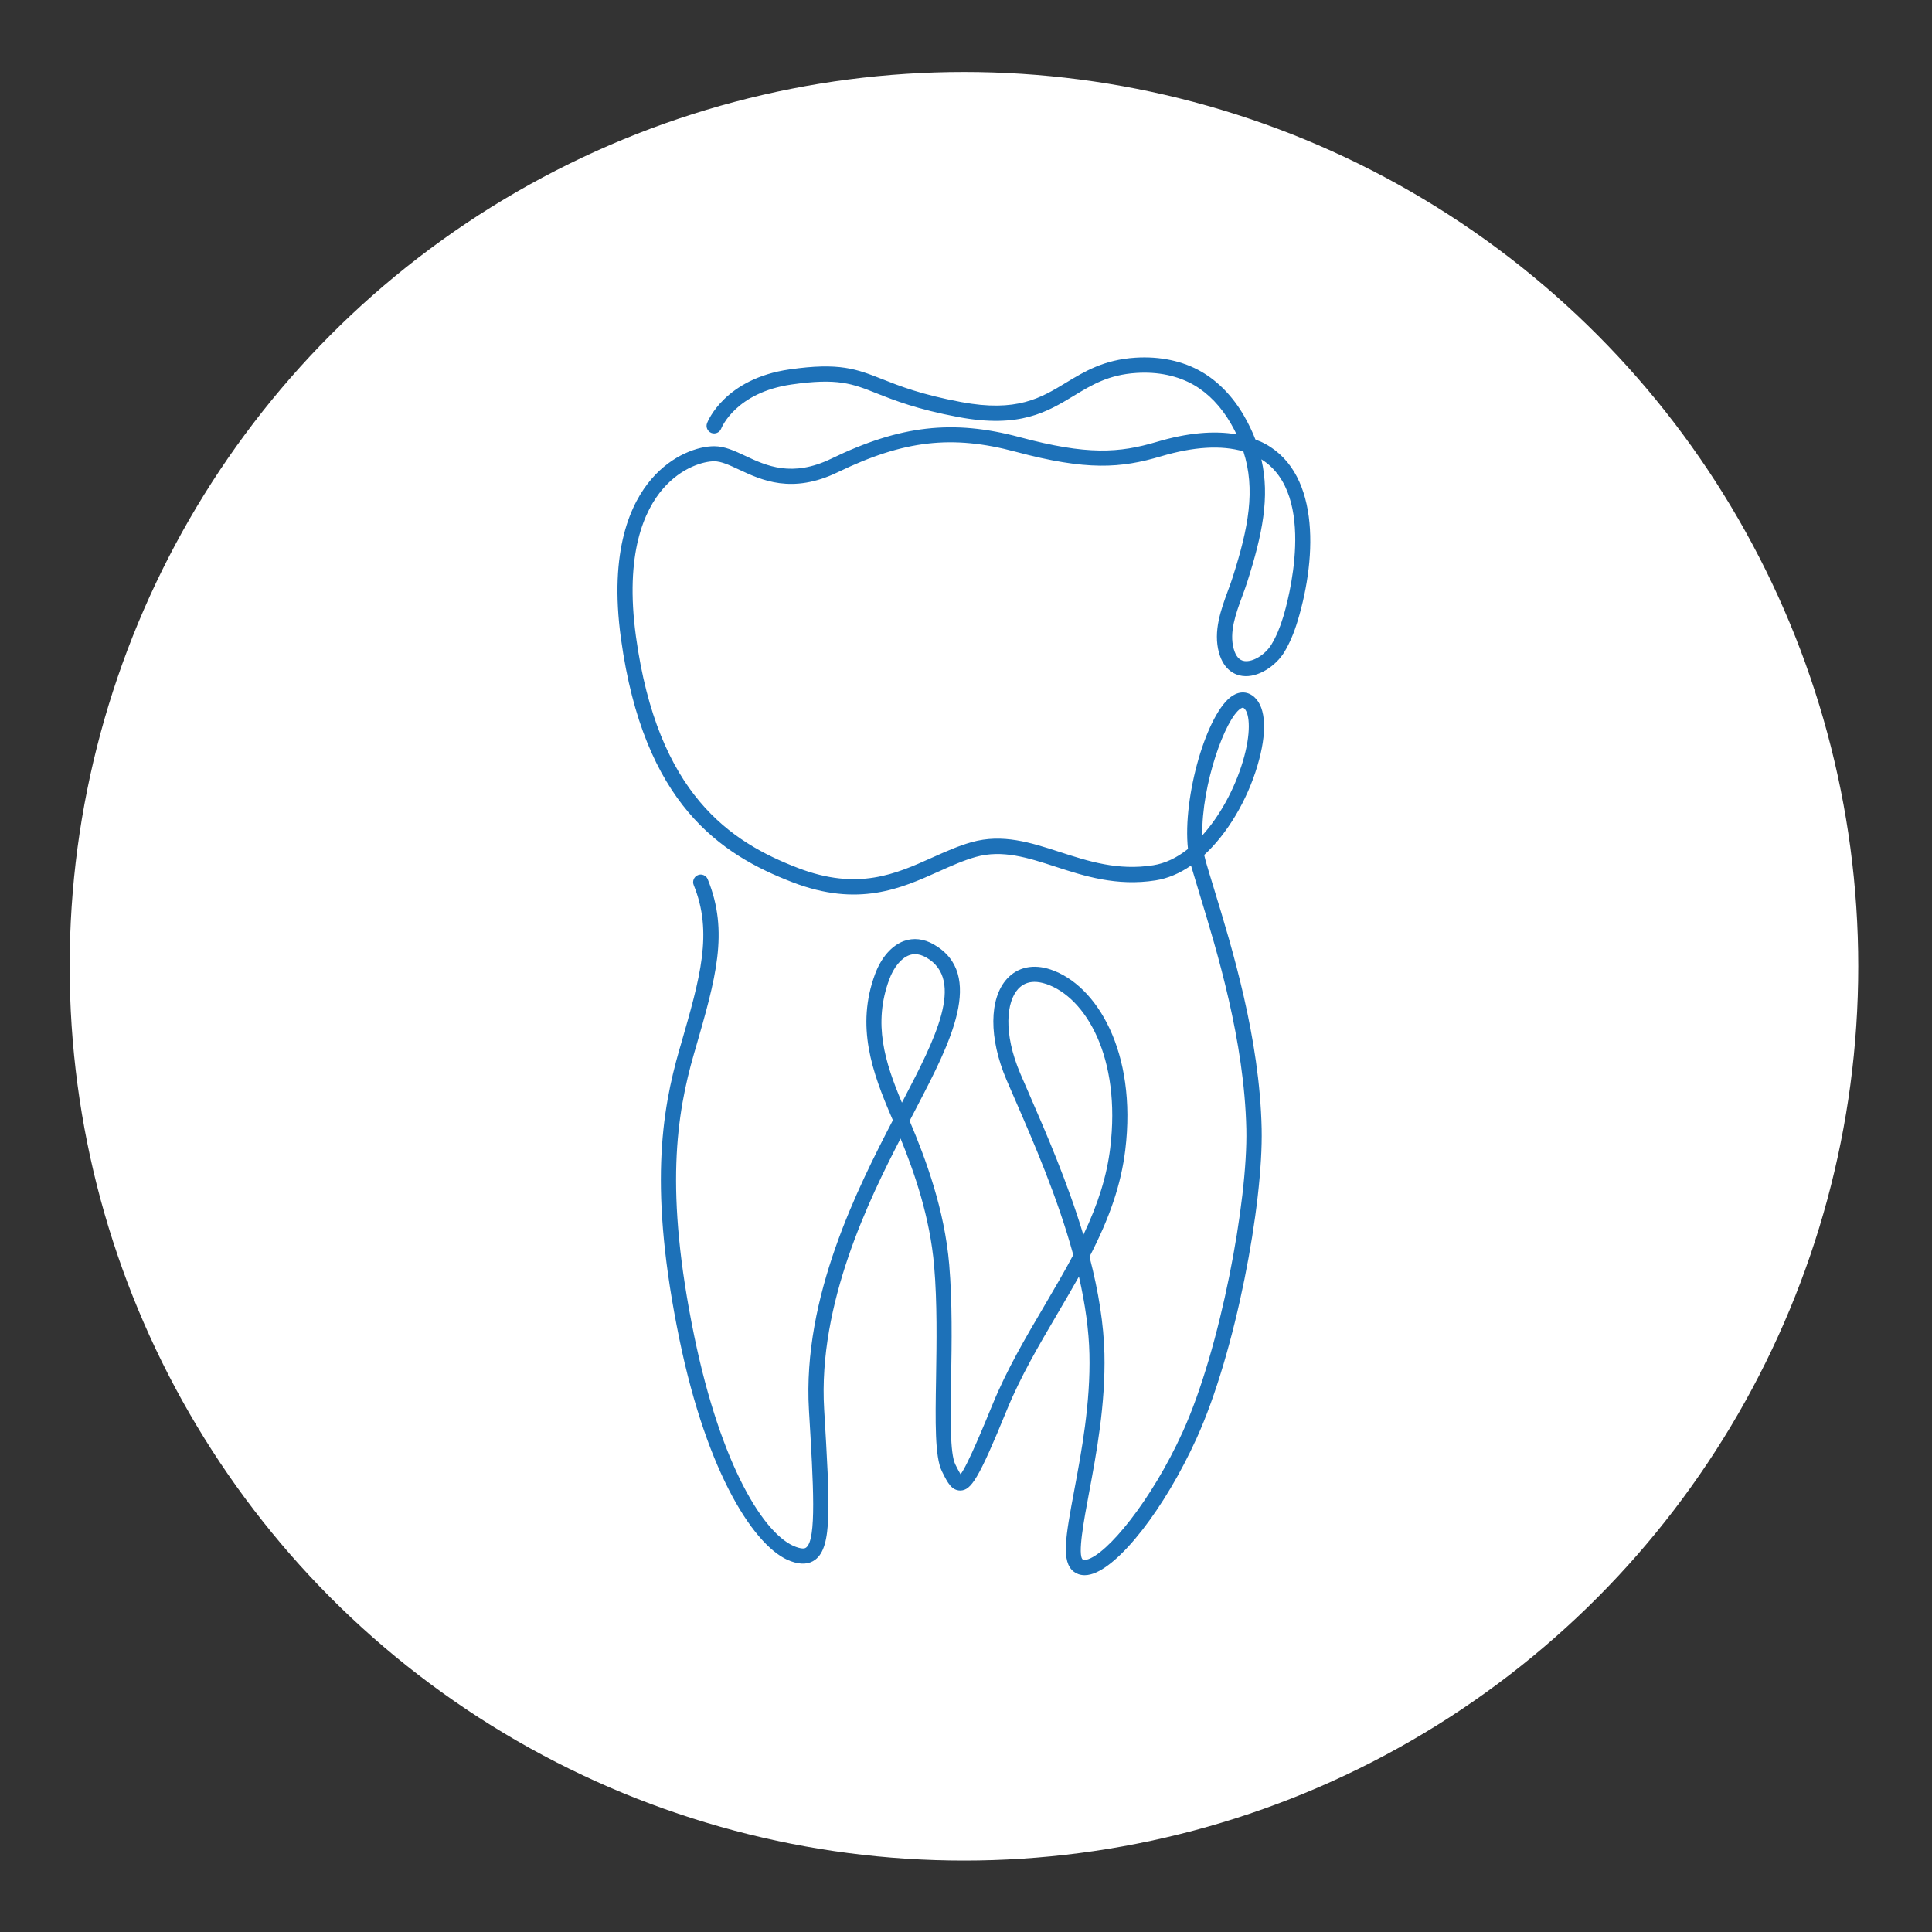
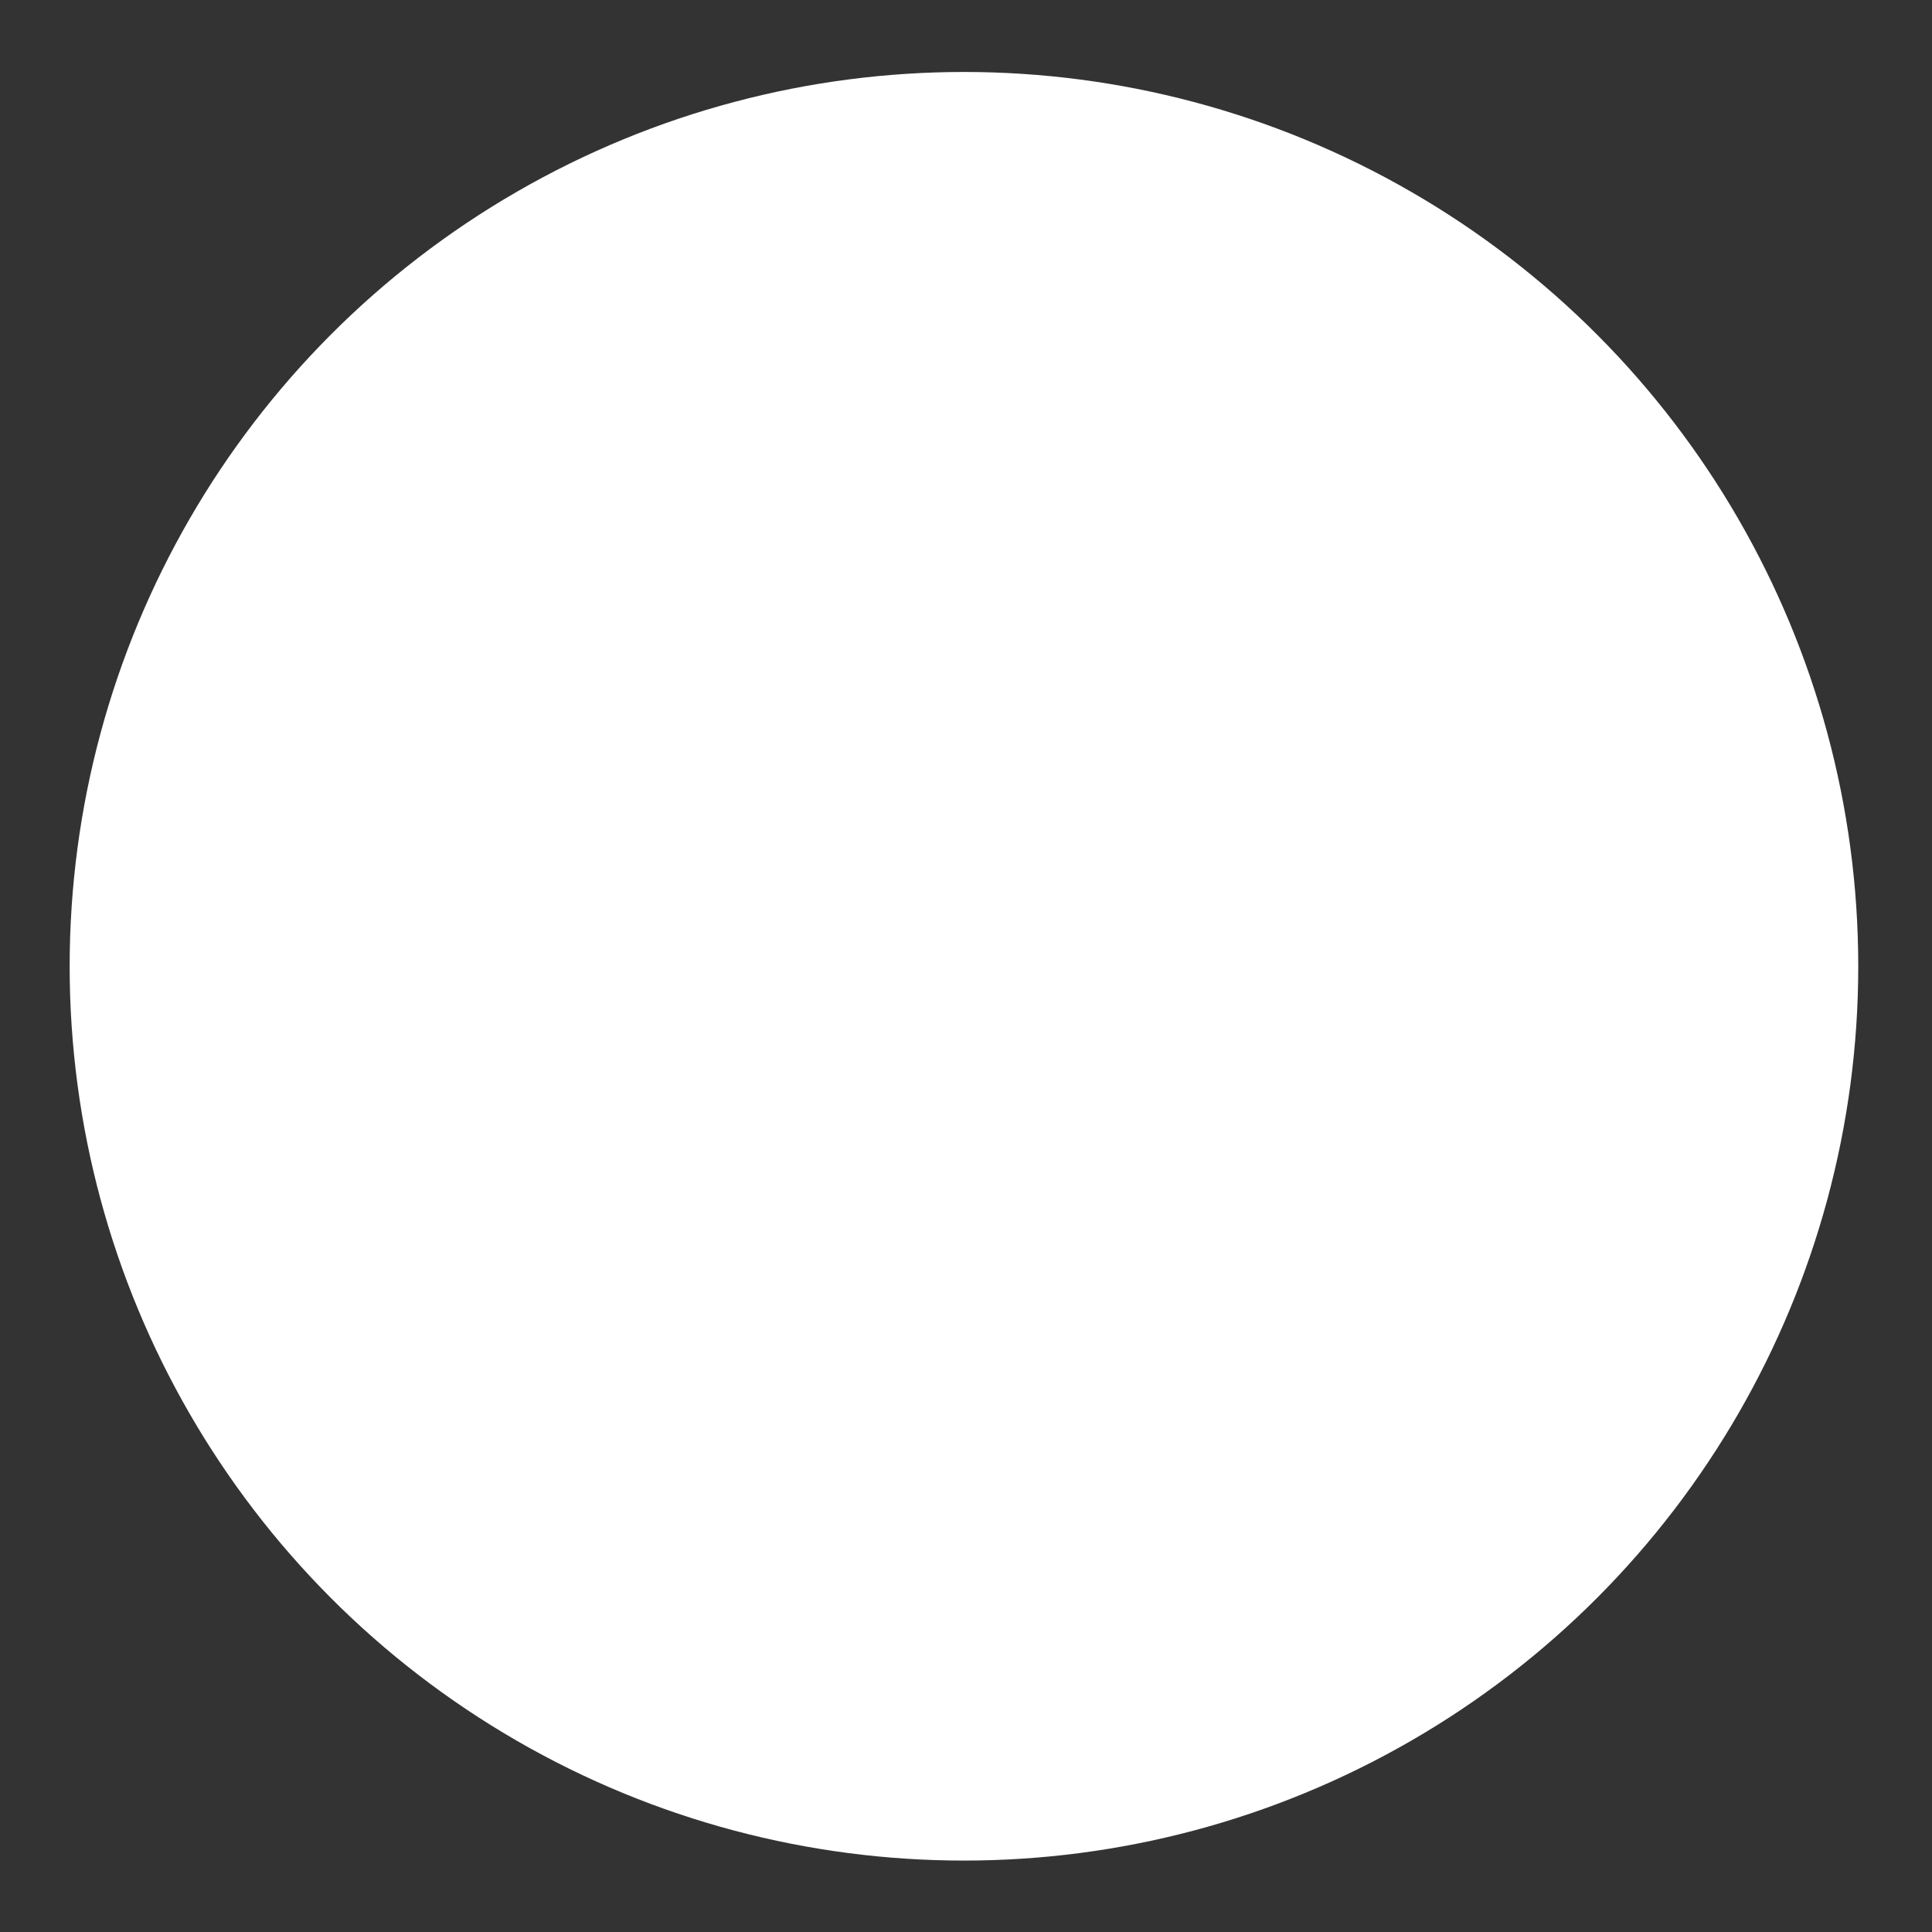
<svg xmlns="http://www.w3.org/2000/svg" id="logo" viewBox="0 0 283.46 283.46">
  <rect x="0" y="0" width="283.46" height="283.46" fill="#333333" stroke="none" />
  <defs>
    <style>
      .cls-1 {
        fill: #1d71b8;
      }

      .cls-1, .cls-2 {
        stroke-width: 0px;
      }

      .cls-2 {
        fill: #fff;
      }
    </style>
  </defs>
  <circle class="cls-2" cx="141.43" cy="141.77" r="131.21" />
-   <path class="cls-1" d="M184.91,64.78c-.24-.11-.48-.21-.72-.3-.44-1.15-.99-2.28-1.65-3.44-1.62-2.82-3.78-5.06-6.25-6.49-2.74-1.59-6.1-2.3-9.71-2.07-4.61.3-7.44,2.01-10.18,3.67-3.71,2.25-7.21,4.37-15.38,2.84-5.87-1.1-9.03-2.35-11.58-3.36-3.78-1.49-6.27-2.48-13.6-1.43-9.49,1.36-12,7.61-12.1,7.88-.22.57.06,1.21.63,1.44.57.22,1.22-.06,1.44-.63.09-.22,2.2-5.31,10.34-6.48,6.75-.97,8.9-.12,12.47,1.3,2.63,1.04,5.91,2.34,11.99,3.48,9.01,1.69,13.04-.76,16.94-3.12,2.62-1.59,5.09-3.09,9.17-3.35,3.17-.21,6.09.41,8.45,1.77,2.13,1.23,4.01,3.19,5.43,5.67.3.52.58,1.05.83,1.57-3.32-.58-7.25-.22-11.7,1.1-5.54,1.64-10.17,1.98-20.13-.69-9.78-2.62-17.52-1.74-27.62,3.15-5.78,2.8-9.55,1.04-12.6-.39-1.64-.77-3.06-1.43-4.6-1.43-2.32,0-6.12,1.25-9.18,4.79-3.04,3.51-6.29,10.43-4.49,23.46,3.34,24.24,14.6,31.67,25.18,35.73,9.65,3.71,15.91.9,21.43-1.58,1.87-.84,3.63-1.63,5.44-2.14,3.91-1.1,7.68.12,11.67,1.42,4.21,1.37,8.99,2.92,14.71,2.02,1.77-.28,3.52-1.01,5.21-2.18,0,0,0,.02,0,.02.35,1.19.76,2.54,1.21,4.03,2.63,8.62,6.61,21.64,6.9,34.62.23,10.54-3.8,32.26-9.35,44.46-4.59,10.08-11.09,17.95-14.07,18.71-.27.07-.46.06-.57-.01-.81-.61.18-5.87.9-9.73,1.09-5.81,2.44-13.04,2.27-20.48-.1-4.25-.84-9.04-2.19-14.22,3.02-5.84,4.64-10.68,5.25-15.67,1.75-14.38-4.19-24.2-10.95-26.47-2.54-.85-4.82-.37-6.4,1.35-2.65,2.9-2.68,8.72-.08,14.83.42.98.88,2.04,1.37,3.16,2.6,5.98,6.15,14.15,8.43,22.53-1.32,2.5-2.77,4.95-4.32,7.6-2.68,4.55-5.45,9.26-7.54,14.38-.94,2.29-3.67,8.98-4.68,10.2-.21-.34-.52-.95-.69-1.29l-.07-.14c-.81-1.62-.72-6.98-.62-12.67.09-5.23.18-11.15-.28-16.64-.69-8.12-3.45-15.53-5.81-21.11l1.14-2.2c4.71-9.04,10.04-19.3,2.41-23.68-1.47-.84-2.98-1.01-4.39-.5-1.8.66-3.34,2.43-4.24,4.87-2.82,7.64-.44,14.31,2.46,21.04l.16.38c-5.03,9.73-13.3,25.85-12.31,42.54.66,11.02,1.13,18.98-.41,20.15-.1.08-.4.31-1.5-.09-4.6-1.65-10.99-11.86-14.92-30.94-4.39-21.32-2.6-32.53-.02-41.48l.18-.61c2.99-10.35,4.97-17.19,1.82-24.92-.11-.28-.32-.49-.6-.61-.27-.12-.58-.12-.85,0-.57.23-.84.89-.61,1.45,2.85,7.01.96,13.55-1.9,23.46l-.18.61c-2.66,9.22-4.51,20.75-.02,42.55,4.1,19.93,11.17,30.73,16.35,32.59,1.5.54,2.67.46,3.59-.23,2.5-1.89,2.15-7.79,1.3-22.06-.93-15.56,6.69-30.95,11.21-39.73,2.05,5.03,4.31,11.54,4.93,18.71.46,5.37.36,11.23.28,16.43-.11,6.47-.19,11.59.86,13.69l.1.2c.74,1.49,1.33,2.62,2.62,2.62,1.56-.06,2.64-1.61,6.79-11.78,2.02-4.95,4.76-9.6,7.42-14.13,1.1-1.88,2.16-3.67,3.17-5.48.94,4.1,1.46,7.92,1.54,11.35.17,7.22-1.16,14.32-2.23,20.03-1.26,6.76-1.96,10.48-.05,11.92.31.23.83.51,1.58.51.28,0,.58-.04.88-.12,4.17-1.07,10.85-9.64,15.54-19.95,5.76-12.66,9.79-34.43,9.55-45.44-.29-13.29-4.33-26.5-7-35.23l-.08-.27c-.42-1.36-.8-2.61-1.12-3.72-.08-.29-.16-.61-.23-.94,3.38-3.1,6.29-7.97,7.81-13.09,1.44-4.82,1.28-8.49-.43-10.05-.93-.85-2.09-.93-3.2-.24-3.77,2.37-7.39,14.86-6.56,22.5-1.66,1.32-3.37,2.12-5.1,2.39-5.2.82-9.52-.59-13.69-1.94-4.32-1.4-8.4-2.72-12.95-1.45-1.95.55-3.78,1.37-5.75,2.25-5.38,2.42-10.94,4.92-19.73,1.54-9.97-3.83-20.59-10.86-23.77-33.95-1.68-12.21,1.23-18.54,3.97-21.7,2.75-3.17,6.01-4.02,7.5-4.02,1.05,0,2.26.57,3.67,1.23,3.27,1.53,7.75,3.63,14.48.37,9.69-4.69,16.76-5.5,26.08-3,10.47,2.8,15.4,2.43,21.34.67,4.79-1.42,8.85-1.66,12.08-.72,1.81,5.59.75,11.21-1.56,18.43-.19.61-.42,1.24-.7,1.99-1.03,2.8-2.19,5.97-1.32,9.12.74,2.65,2.45,3.27,3.41,3.4,2.34.33,4.98-1.52,6.17-3.49.77-1.27,1.41-2.77,1.96-4.58,2.93-9.68,3.25-22.38-5.5-26.34ZM185.08,67.4c8.33,5.19,3.77,21.21,3.2,23.08-.49,1.63-1.06,2.96-1.73,4.07-.9,1.49-2.72,2.62-3.97,2.44-.75-.1-1.26-.69-1.57-1.79-.68-2.45.3-5.15,1.26-7.75l.04-.11c.25-.68.49-1.33.69-1.97,2.21-6.94,3.34-12.44,2.07-17.96ZM176.4,122.58c-.14-7.45,3.4-17.22,5.64-18.63.17-.11.27-.12.31-.12.04,0,.09,0,.21.12.82.75,1.02,3.66-.21,7.76-1.22,4.08-3.41,8.06-5.96,10.87ZM153.45,144.35c5.91,1.98,11.05,10.89,9.44,24.08-.49,4.06-1.75,8.14-3.94,12.75-2.31-7.7-5.51-15.05-7.88-20.5l-.05-.12c-.46-1.07-.9-2.08-1.31-3.02-2.57-6.03-2.02-10.6-.33-12.44.63-.69,1.44-1.04,2.4-1.04.51,0,1.07.1,1.65.29ZM132.33,161.78c-2.52-6-4.26-11.59-1.86-18.08.66-1.8,1.76-3.12,2.92-3.55.28-.1.57-.16.86-.16.53,0,1.08.17,1.66.5,5.77,3.32,1.17,12.16-3.28,20.71l-.3.58ZM102.58,128.85h0Z" />
</svg>